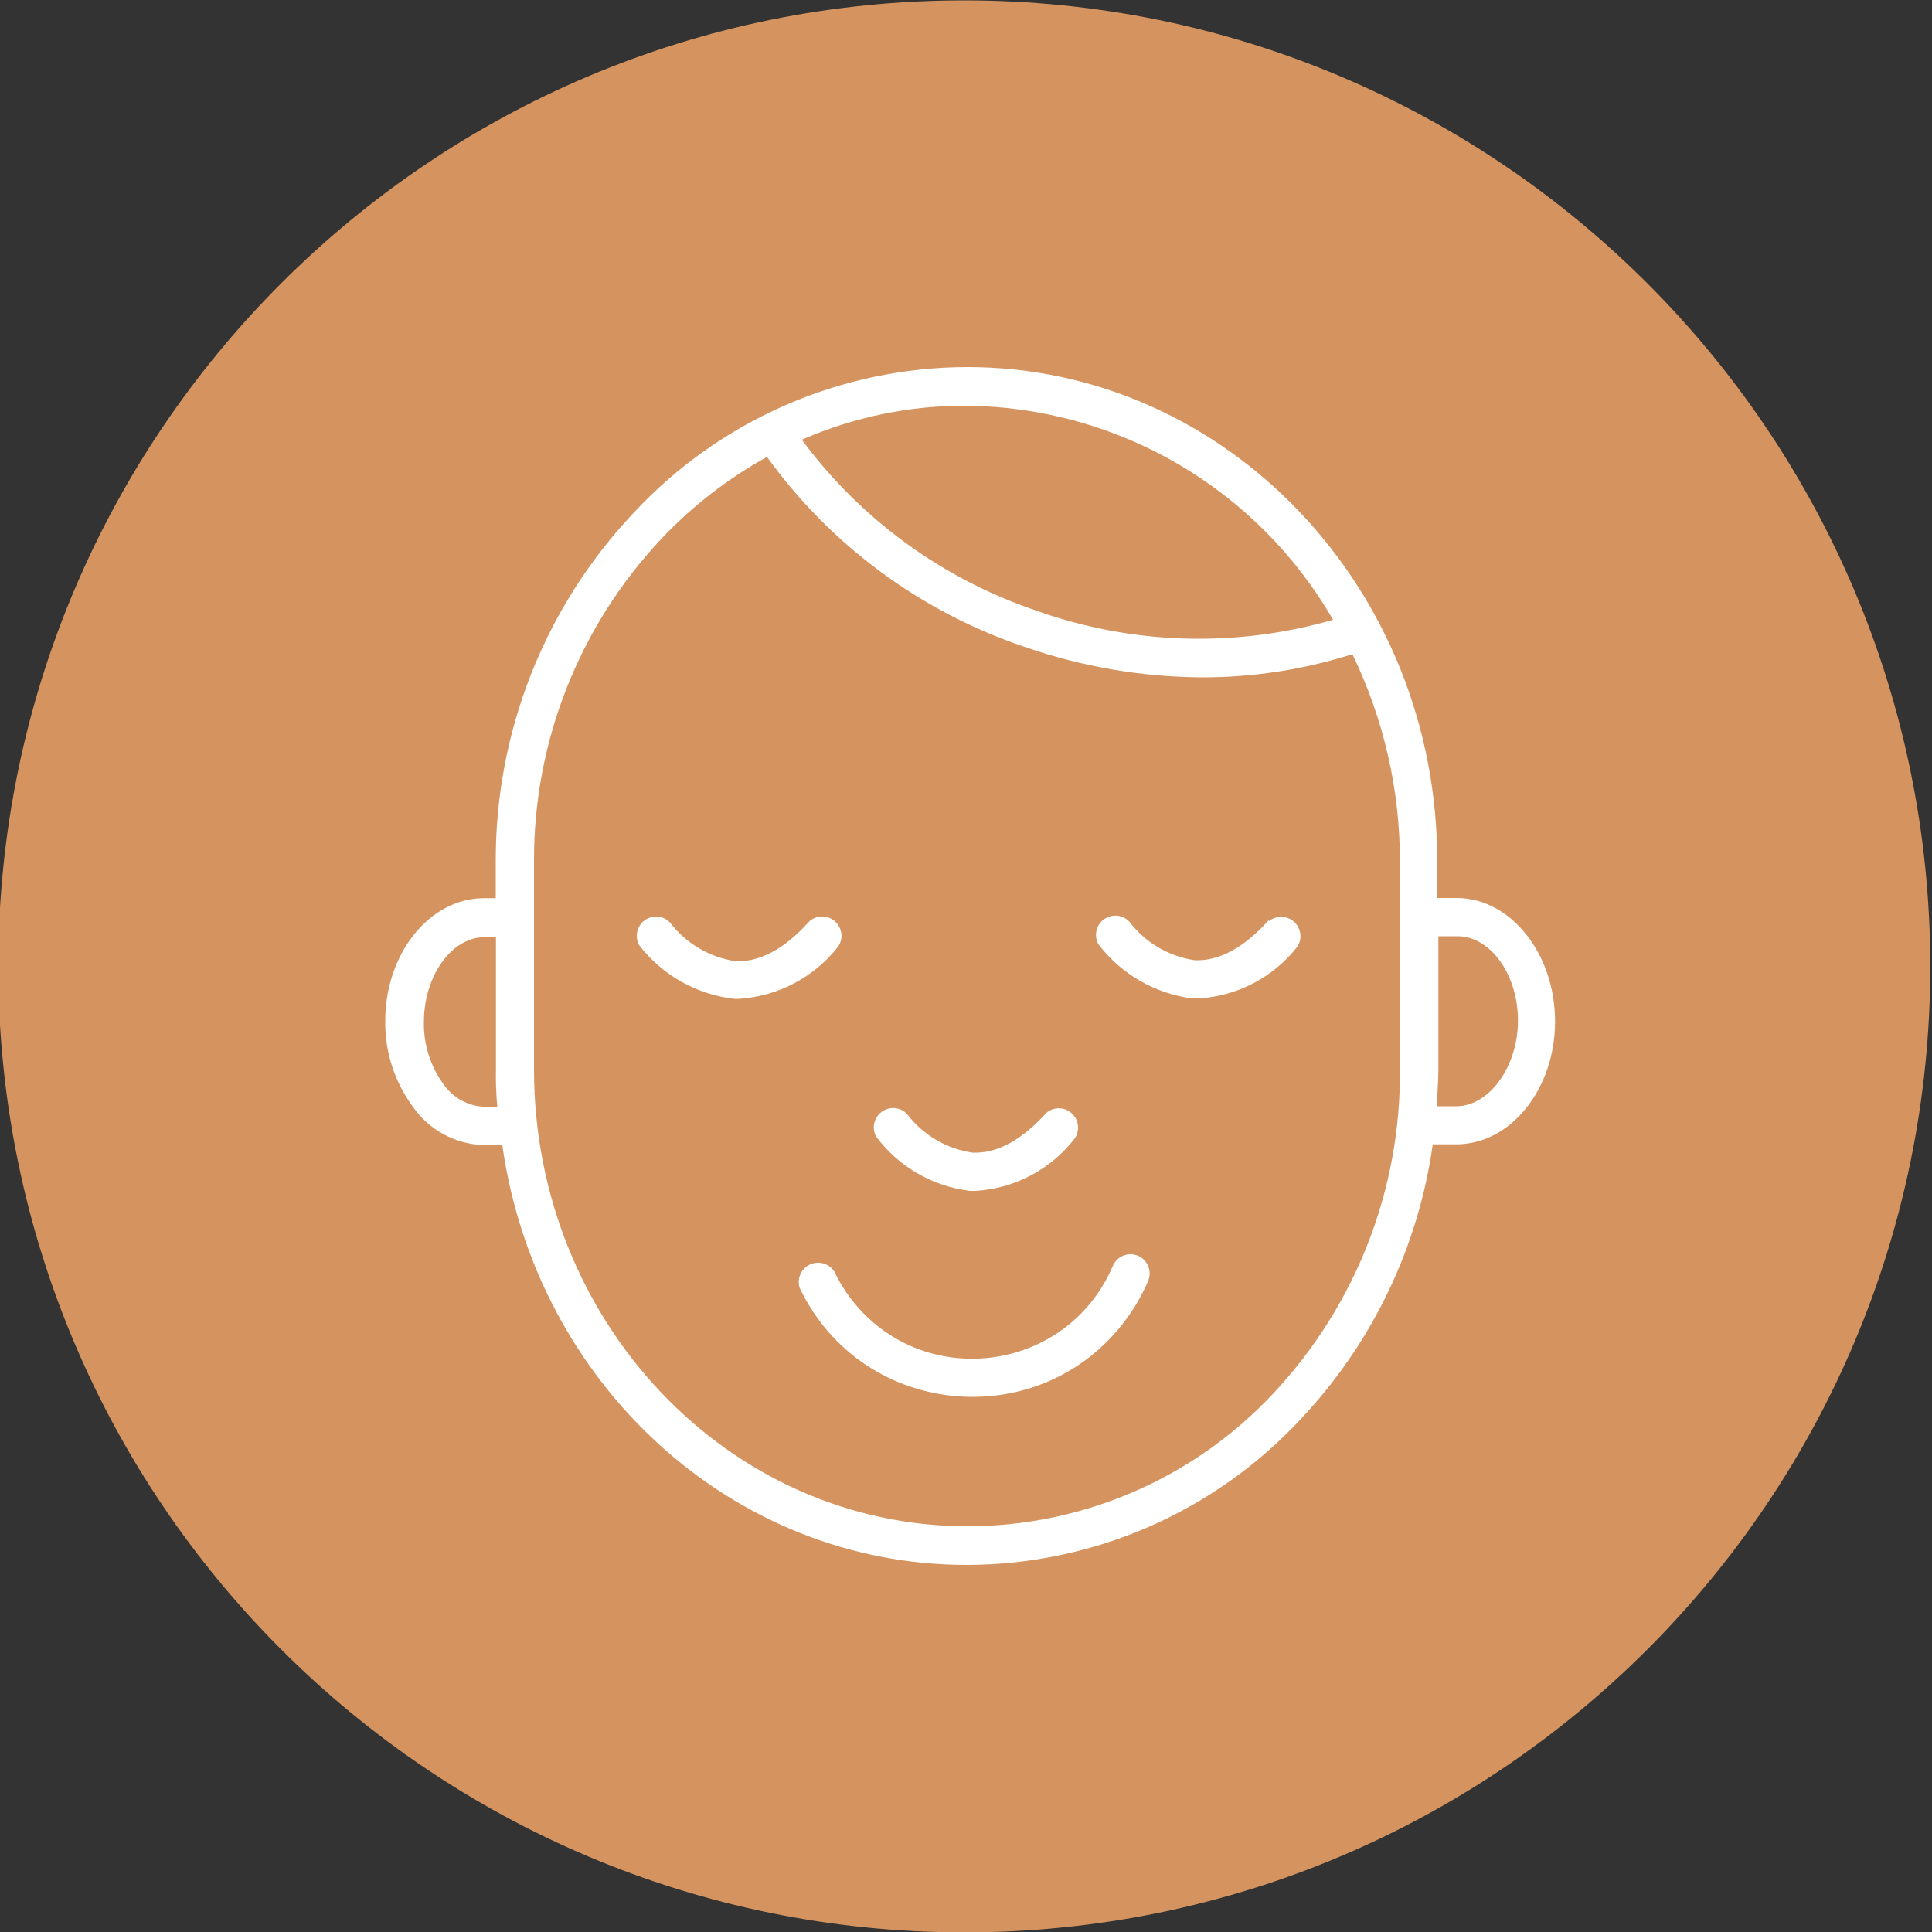
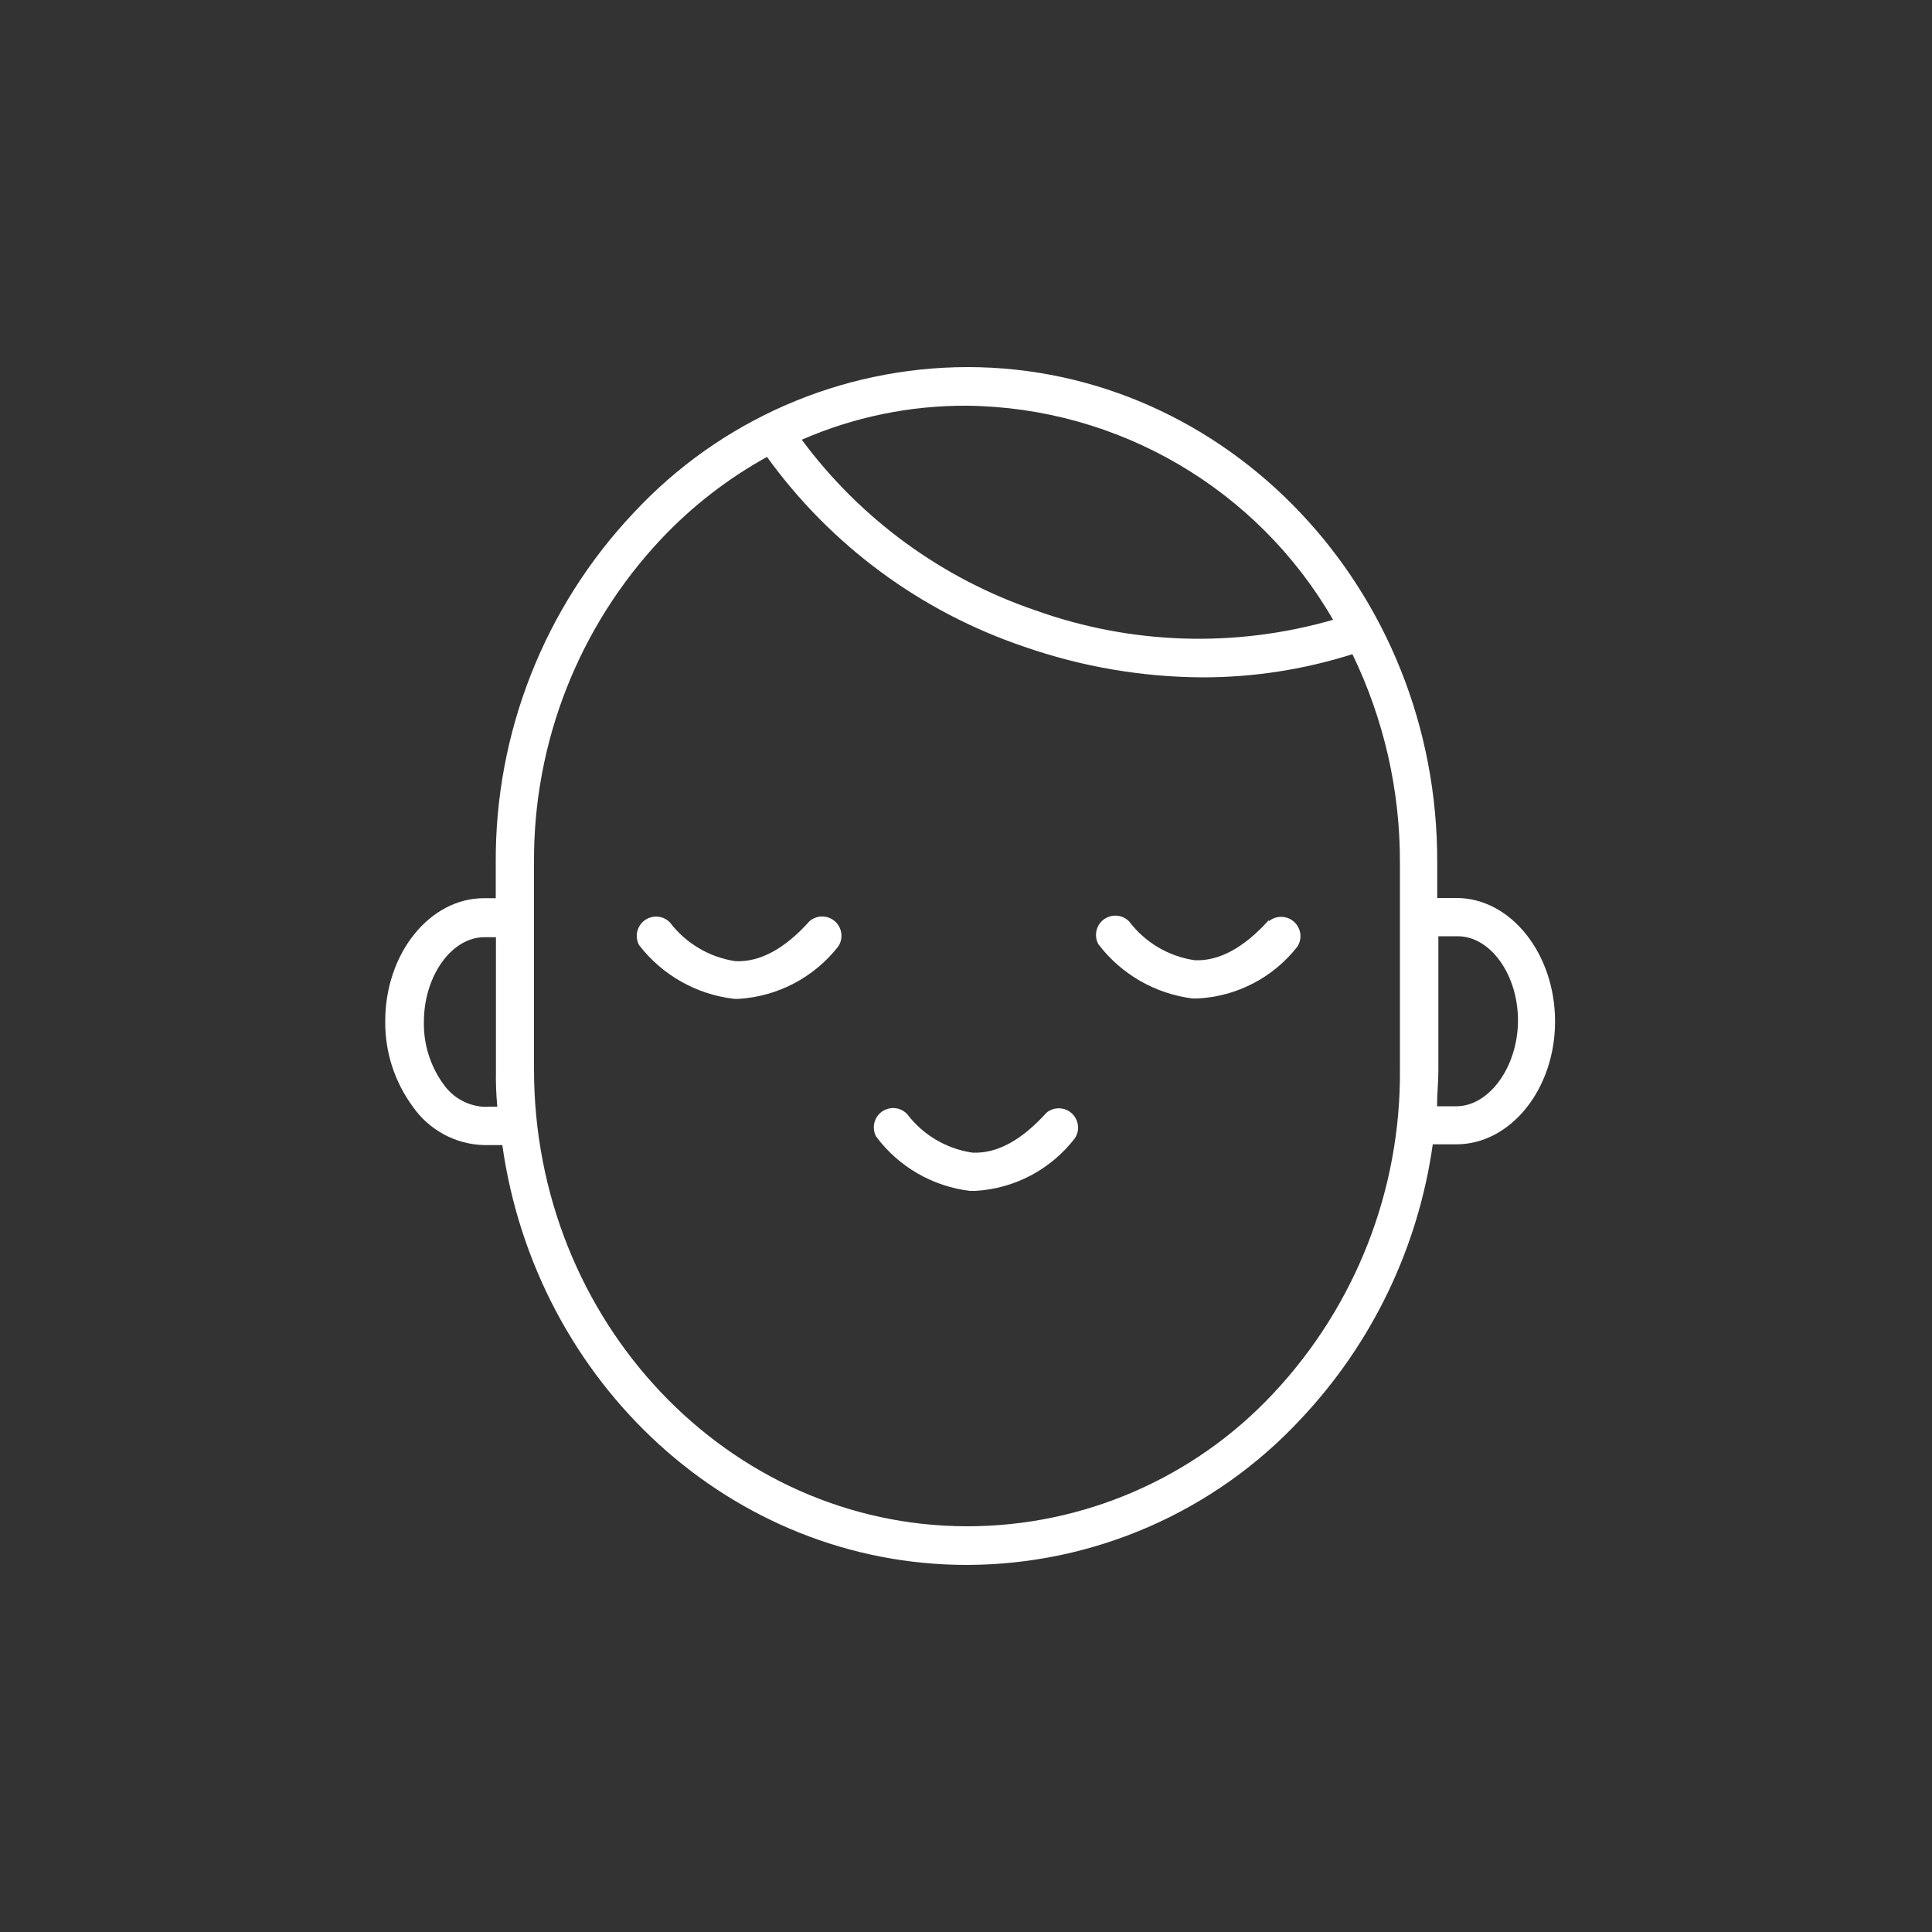
<svg xmlns="http://www.w3.org/2000/svg" viewBox="0 0 100.00 100.00" data-guides="{&quot;vertical&quot;:[],&quot;horizontal&quot;:[]}">
  <rect x="0" y="0" width="100.00" height="100.00" fill="#333333" stroke="none" />
  <defs />
-   <path color="rgb(51, 51, 51)" fill="#d5945f" class="cls-1" cx="49.91" cy="50.02" r="50" id="tSvg5a2605df62" title="Ellipse 3" fill-opacity="1" stroke="none" stroke-opacity="1" d="M49.91 0.02C77.524 0.02 99.91 22.406 99.91 50.02C99.91 77.634 77.524 100.02 49.91 100.02C22.296 100.02 -0.09 77.634 -0.09 50.02C-0.09 22.406 22.296 0.02 49.91 0.02Z" style="transform-origin: 49.91px 50.02px;" />
  <path fill="rgb(255, 255, 255)" stroke="none" fill-opacity="1" stroke-width="1" stroke-opacity="1" color="rgb(51, 51, 51)" class="cls-2" id="tSvg114efe25f84" title="Path 11" d="M75.39 46.48C75.057 46.48 74.723 46.48 74.39 46.48C74.39 45.87 74.39 45.26 74.39 44.65C74.44 30.5 63.51 19 50.07 19C50.07 19 50.07 19 50.07 19C43.522 19.011 37.272 21.738 32.81 26.53C28.183 31.424 25.622 37.915 25.66 44.65C25.66 45.263 25.66 45.877 25.66 46.49C25.457 46.49 25.253 46.49 25.05 46.49C22.24 46.49 19.94 49.35 19.94 52.85C19.921 54.438 20.419 55.99 21.36 57.27C22.203 58.489 23.578 59.233 25.06 59.27C25.373 59.27 25.687 59.27 26 59.27C27.73 71.56 37.83 81 50.05 81C50.05 81 50.05 81 50.05 81C56.598 80.989 62.848 78.262 67.31 73.47C71.015 69.549 73.409 64.572 74.16 59.23C74.567 59.23 74.973 59.23 75.38 59.23C78.19 59.23 80.49 56.37 80.49 52.87C80.49 49.37 78.2 46.48 75.39 46.48ZM50.07 21C57.894 21.093 65.088 25.304 69 32.08C63.94 33.541 58.547 33.369 53.59 31.59C48.756 29.944 44.539 26.864 41.5 22.76C44.202 21.58 47.122 20.981 50.07 21ZM25.07 57.29C24.213 57.249 23.424 56.808 22.94 56.1C22.27 55.169 21.919 54.047 21.94 52.9C21.94 50.52 23.37 48.51 25.07 48.51C25.27 48.51 25.47 48.51 25.67 48.51C25.67 49.867 25.67 51.223 25.67 52.58C25.67 52.58 25.67 52.58 25.67 52.58C25.67 53.52 25.67 54.46 25.67 55.4C25.658 56.028 25.681 56.655 25.74 57.28C25.517 57.283 25.293 57.287 25.07 57.29ZM65.91 72.12C61.811 76.508 56.075 78.999 50.07 79C50.07 79 50.07 79 50.07 79C37.7 79 27.64 68.41 27.64 55.35C27.64 52.723 27.64 50.097 27.64 47.47C27.64 47.47 27.64 47.47 27.64 47.47C27.64 46.527 27.64 45.583 27.64 44.64C27.605 38.413 29.968 32.411 34.24 27.88C35.831 26.197 37.673 24.77 39.7 23.65C43.004 28.227 47.653 31.66 53 33.47C55.971 34.507 59.093 35.044 62.24 35.06C64.873 35.062 67.491 34.657 70 33.86C71.63 37.223 72.471 40.913 72.46 44.65C72.46 47.277 72.46 49.903 72.46 52.53C72.46 52.53 72.46 52.53 72.46 52.53C72.46 53.47 72.46 54.41 72.46 55.35C72.514 61.574 70.168 67.58 65.91 72.12ZM75.38 57.26C75.047 57.26 74.713 57.26 74.38 57.26C74.38 56.64 74.45 56.02 74.45 55.39C74.45 53.08 74.45 50.77 74.45 48.46C74.783 48.46 75.117 48.46 75.45 48.46C77.15 48.46 78.58 50.46 78.57 52.84C78.56 55.22 77.08 57.26 75.38 57.26Z" />
-   <path fill="rgb(255, 255, 255)" stroke="none" fill-opacity="1" stroke-width="1" stroke-opacity="1" color="rgb(51, 51, 51)" class="cls-2" id="tSvg180ffaec3f" title="Path 12" d="M58.91 65C58.413 64.788 57.837 65.009 57.61 65.5C57.61 65.5 57.61 65.5 57.61 65.5C55.237 71.108 47.683 72.043 44.013 67.184C43.69 66.756 43.41 66.295 43.18 65.81C42.759 65.166 41.798 65.219 41.451 65.906C41.333 66.14 41.311 66.41 41.39 66.66C44.668 73.54 54.165 74.291 58.484 68.012C58.86 67.465 59.181 66.881 59.44 66.27C59.629 65.773 59.396 65.215 58.91 65Z" />
  <path fill="rgb(255, 255, 255)" stroke="none" fill-opacity="1" stroke-width="1" stroke-opacity="1" color="rgb(51, 51, 51)" class="cls-2" id="tSvga1c9af322" title="Path 13" d="M50.21 61.64C50.303 61.64 50.397 61.64 50.49 61.64C52.522 61.522 54.402 60.525 55.64 58.91C56.059 58.264 55.622 57.407 54.853 57.367C54.606 57.354 54.362 57.434 54.17 57.59C52.88 59.02 51.6 59.72 50.33 59.66C48.985 59.462 47.771 58.744 46.95 57.66C46.417 57.105 45.483 57.335 45.268 58.074C45.195 58.327 45.224 58.599 45.35 58.83C46.516 60.394 48.273 61.41 50.21 61.64Z" />
  <path fill="rgb(255, 255, 255)" stroke="none" fill-opacity="1" stroke-width="1" stroke-opacity="1" color="rgb(51, 51, 51)" class="cls-2" id="tSvg10fdf96c8d4" title="Path 14" d="M65.67 47.63C64.38 49.06 63.09 49.76 61.83 49.7C60.485 49.502 59.271 48.784 58.45 47.7C57.917 47.145 56.983 47.375 56.768 48.114C56.695 48.367 56.724 48.639 56.85 48.87C58.03 50.423 59.785 51.435 61.72 51.68C61.813 51.68 61.907 51.68 62 51.68C64.024 51.574 65.902 50.597 67.15 49C67.569 48.354 67.132 47.497 66.363 47.457C66.116 47.444 65.872 47.524 65.68 47.68C65.677 47.663 65.673 47.647 65.67 47.63Z" />
  <path fill="rgb(255, 255, 255)" stroke="none" fill-opacity="1" stroke-width="1" stroke-opacity="1" color="rgb(51, 51, 51)" class="cls-2" id="tSvg95d8b76d3d" title="Path 15" d="M43.38 49C43.814 48.364 43.396 47.497 42.628 47.44C42.363 47.42 42.101 47.506 41.9 47.68C40.62 49.11 39.33 49.81 38.06 49.75C36.716 49.548 35.504 48.83 34.68 47.75C34.147 47.195 33.212 47.425 32.998 48.164C32.925 48.417 32.954 48.689 33.08 48.92C34.277 50.473 36.052 51.476 38 51.7C38.083 51.7 38.167 51.7 38.25 51.7C40.266 51.571 42.132 50.589 43.38 49Z" />
</svg>